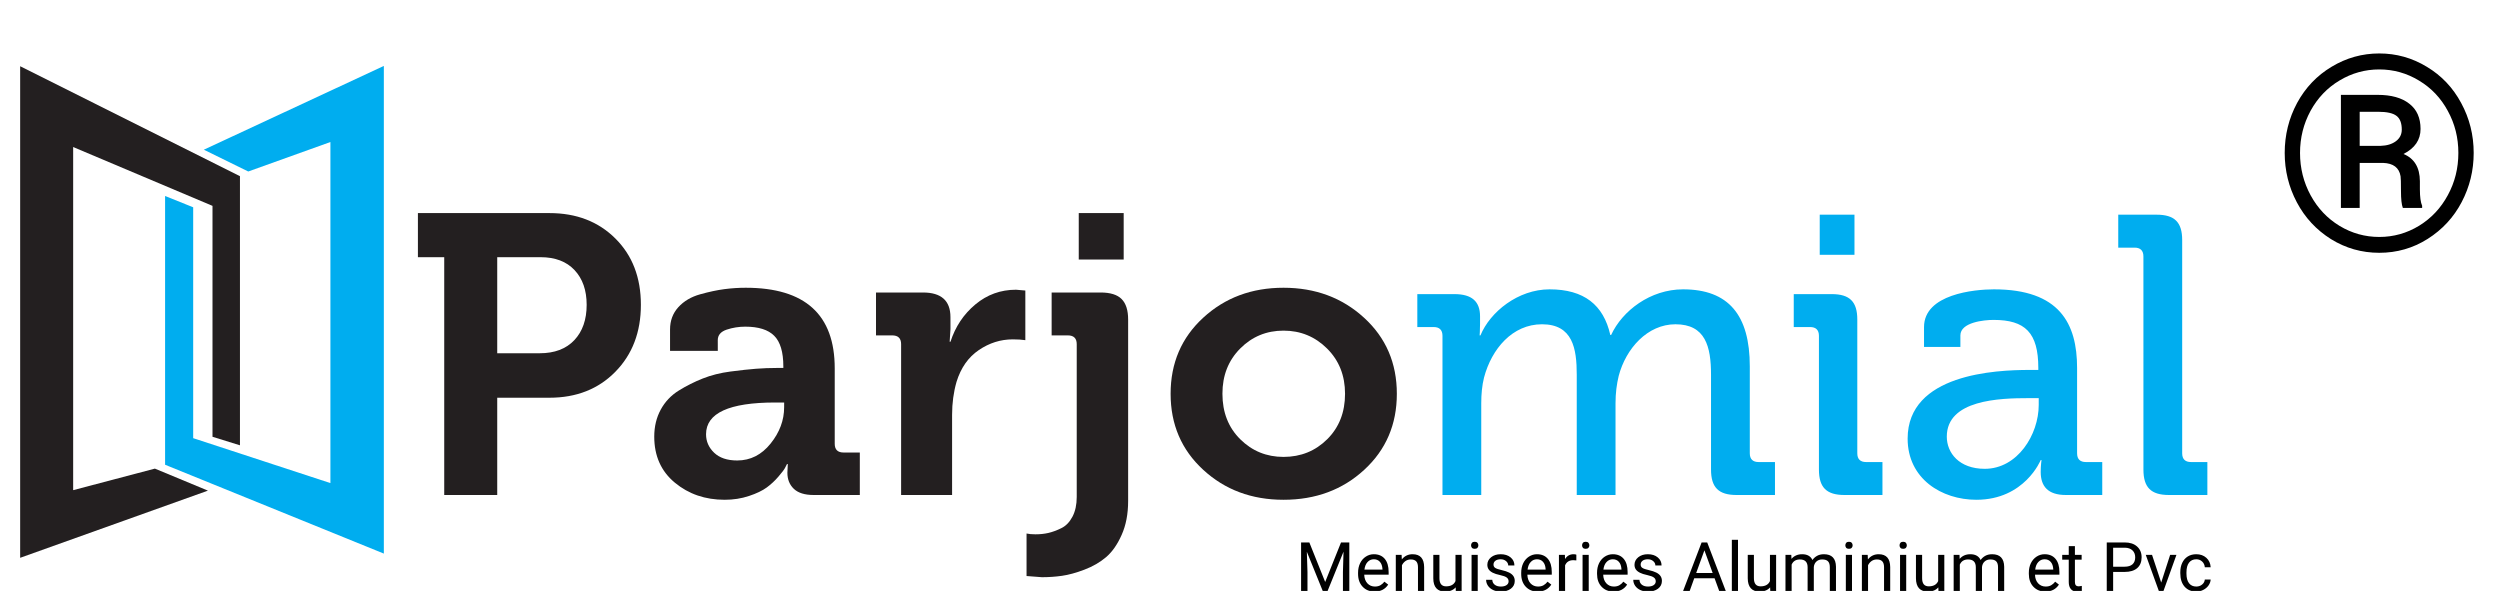
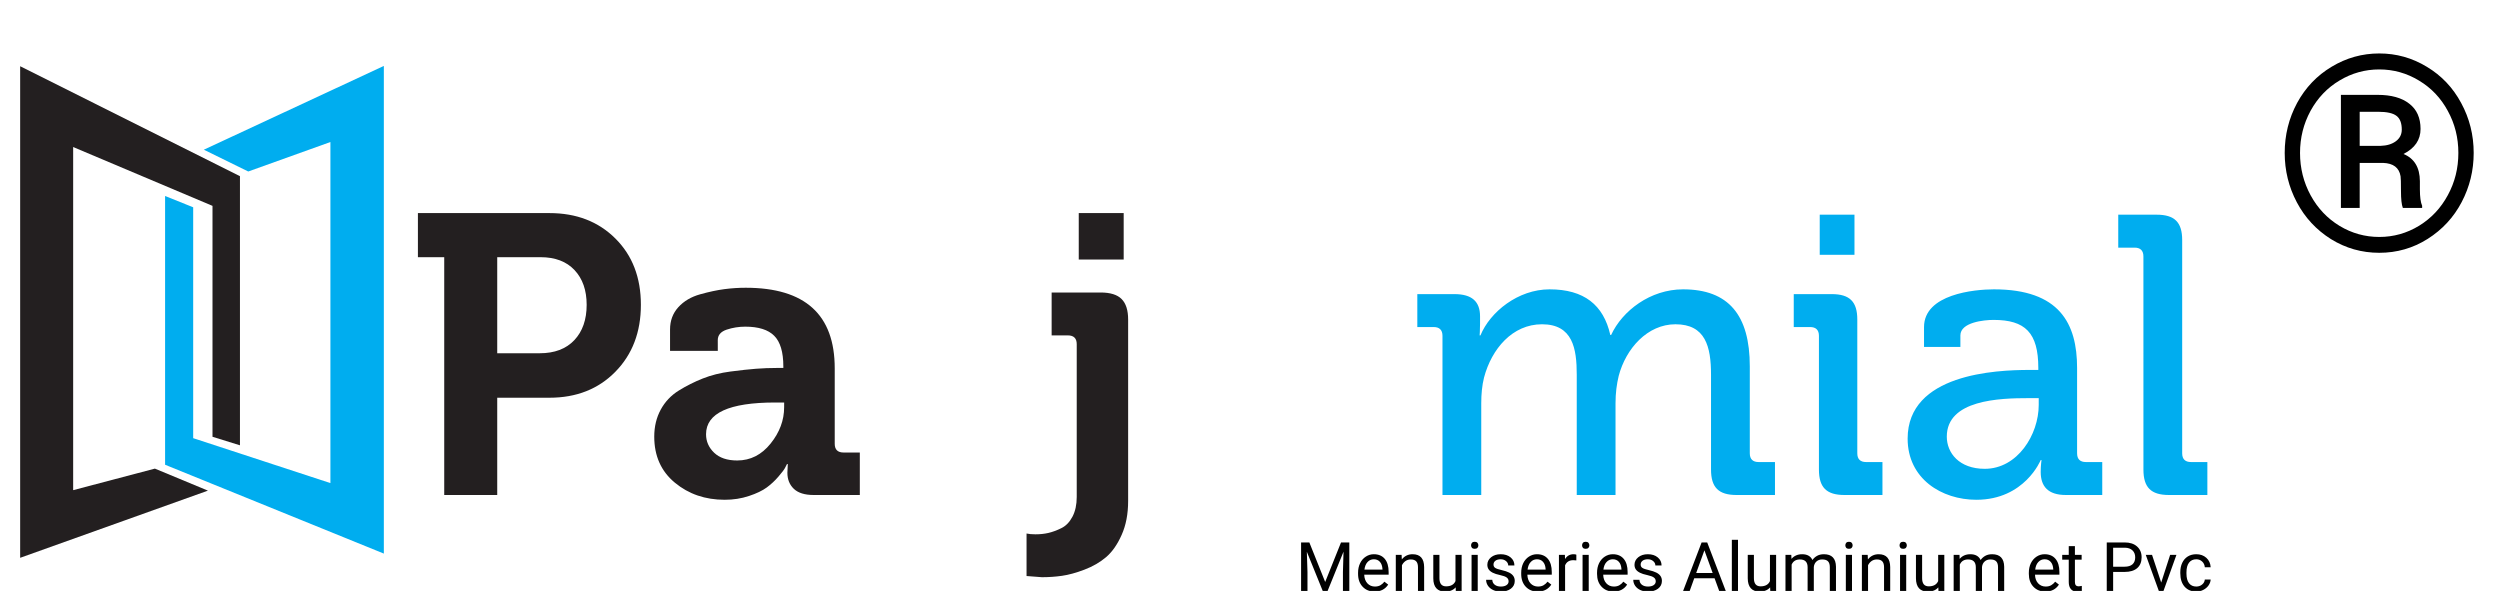
<svg xmlns="http://www.w3.org/2000/svg" width="110" height="26" viewBox="0 0 110 26" fill="none">
  <g clip-path="url(#clip0)">
    <path d="M57.611 23.867L58.308 25.607L59.005 23.867H59.37V26H59.089V25.169L59.115 24.273L58.415 26H58.2L57.501 24.277L57.529 25.169V26H57.248V23.867H57.611ZM60.482 26.029C60.267 26.029 60.092 25.959 59.958 25.818C59.823 25.677 59.755 25.488 59.755 25.252V25.202C59.755 25.044 59.785 24.904 59.845 24.781C59.905 24.657 59.989 24.561 60.097 24.491C60.205 24.421 60.322 24.386 60.448 24.386C60.654 24.386 60.815 24.454 60.929 24.589C61.043 24.725 61.1 24.919 61.1 25.172V25.285H60.026C60.03 25.441 60.076 25.568 60.163 25.665C60.251 25.76 60.362 25.808 60.497 25.808C60.592 25.808 60.673 25.789 60.74 25.75C60.806 25.71 60.864 25.659 60.914 25.594L61.08 25.723C60.947 25.927 60.748 26.029 60.482 26.029ZM60.448 24.608C60.339 24.608 60.247 24.648 60.173 24.729C60.099 24.808 60.053 24.919 60.035 25.062H60.829V25.042C60.821 24.904 60.784 24.798 60.718 24.723C60.651 24.646 60.562 24.608 60.448 24.608ZM61.671 24.415L61.68 24.614C61.801 24.462 61.959 24.386 62.155 24.386C62.49 24.386 62.659 24.575 62.662 24.953V26H62.391V24.951C62.39 24.837 62.363 24.752 62.312 24.698C62.261 24.643 62.181 24.616 62.073 24.616C61.985 24.616 61.908 24.639 61.841 24.686C61.775 24.733 61.723 24.794 61.686 24.871V26H61.415V24.415H61.671ZM64.049 25.843C63.943 25.967 63.789 26.029 63.584 26.029C63.416 26.029 63.287 25.98 63.198 25.883C63.11 25.784 63.065 25.639 63.065 25.446V24.415H63.335V25.439C63.335 25.679 63.433 25.799 63.628 25.799C63.835 25.799 63.973 25.722 64.041 25.568V24.415H64.312V26H64.055L64.049 25.843ZM65.02 26H64.749V24.415H65.02V26ZM64.727 23.995C64.727 23.951 64.74 23.914 64.767 23.883C64.794 23.853 64.834 23.838 64.887 23.838C64.939 23.838 64.98 23.853 65.007 23.883C65.034 23.914 65.048 23.951 65.048 23.995C65.048 24.039 65.034 24.075 65.007 24.105C64.98 24.134 64.939 24.148 64.887 24.148C64.834 24.148 64.794 24.134 64.767 24.105C64.74 24.075 64.727 24.039 64.727 23.995ZM66.378 25.58C66.378 25.506 66.35 25.45 66.294 25.41C66.24 25.369 66.144 25.334 66.006 25.304C65.869 25.275 65.76 25.24 65.679 25.199C65.599 25.158 65.54 25.109 65.501 25.052C65.462 24.996 65.443 24.928 65.443 24.85C65.443 24.72 65.498 24.61 65.607 24.52C65.718 24.431 65.858 24.386 66.029 24.386C66.209 24.386 66.355 24.432 66.466 24.525C66.578 24.618 66.634 24.736 66.634 24.881H66.362C66.362 24.807 66.33 24.743 66.267 24.689C66.204 24.635 66.125 24.608 66.029 24.608C65.931 24.608 65.853 24.63 65.798 24.673C65.742 24.716 65.714 24.772 65.714 24.841C65.714 24.907 65.74 24.956 65.792 24.989C65.844 25.023 65.937 25.054 66.072 25.084C66.207 25.115 66.317 25.151 66.401 25.193C66.485 25.235 66.547 25.286 66.587 25.345C66.628 25.404 66.649 25.476 66.649 25.561C66.649 25.702 66.592 25.816 66.479 25.902C66.366 25.987 66.219 26.029 66.038 26.029C65.911 26.029 65.799 26.007 65.701 25.962C65.603 25.917 65.527 25.855 65.471 25.774C65.416 25.693 65.389 25.606 65.389 25.512H65.66C65.665 25.603 65.701 25.675 65.769 25.729C65.837 25.782 65.927 25.808 66.038 25.808C66.141 25.808 66.223 25.788 66.284 25.747C66.347 25.705 66.378 25.649 66.378 25.58ZM67.66 26.029C67.445 26.029 67.27 25.959 67.135 25.818C67.001 25.677 66.933 25.488 66.933 25.252V25.202C66.933 25.044 66.963 24.904 67.022 24.781C67.083 24.657 67.167 24.561 67.274 24.491C67.383 24.421 67.5 24.386 67.626 24.386C67.832 24.386 67.992 24.454 68.106 24.589C68.221 24.725 68.278 24.919 68.278 25.172V25.285H67.204C67.208 25.441 67.253 25.568 67.34 25.665C67.428 25.76 67.54 25.808 67.674 25.808C67.77 25.808 67.851 25.789 67.918 25.75C67.984 25.71 68.042 25.659 68.092 25.594L68.257 25.723C68.124 25.927 67.925 26.029 67.66 26.029ZM67.626 24.608C67.517 24.608 67.425 24.648 67.351 24.729C67.276 24.808 67.231 24.919 67.213 25.062H68.007V25.042C67.999 24.904 67.962 24.798 67.895 24.723C67.829 24.646 67.739 24.608 67.626 24.608ZM69.359 24.658C69.318 24.651 69.273 24.648 69.226 24.648C69.048 24.648 68.927 24.724 68.864 24.875V26H68.593V24.415H68.856L68.861 24.598C68.95 24.456 69.076 24.386 69.239 24.386C69.291 24.386 69.332 24.393 69.359 24.406V24.658ZM69.904 26H69.633V24.415H69.904V26ZM69.611 23.995C69.611 23.951 69.624 23.914 69.65 23.883C69.678 23.853 69.718 23.838 69.77 23.838C69.823 23.838 69.863 23.853 69.891 23.883C69.918 23.914 69.932 23.951 69.932 23.995C69.932 24.039 69.918 24.075 69.891 24.105C69.863 24.134 69.823 24.148 69.77 24.148C69.718 24.148 69.678 24.134 69.65 24.105C69.624 24.075 69.611 24.039 69.611 23.995ZM70.997 26.029C70.782 26.029 70.607 25.959 70.472 25.818C70.337 25.677 70.27 25.488 70.27 25.252V25.202C70.27 25.044 70.3 24.904 70.359 24.781C70.42 24.657 70.504 24.561 70.611 24.491C70.72 24.421 70.837 24.386 70.963 24.386C71.169 24.386 71.329 24.454 71.443 24.589C71.558 24.725 71.615 24.919 71.615 25.172V25.285H70.541C70.545 25.441 70.59 25.568 70.677 25.665C70.765 25.76 70.876 25.808 71.011 25.808C71.107 25.808 71.188 25.789 71.254 25.75C71.321 25.71 71.379 25.659 71.429 25.594L71.594 25.723C71.461 25.927 71.262 26.029 70.997 26.029ZM70.963 24.608C70.853 24.608 70.762 24.648 70.688 24.729C70.613 24.808 70.567 24.919 70.55 25.062H71.344V25.042C71.336 24.904 71.299 24.798 71.232 24.723C71.166 24.646 71.076 24.608 70.963 24.608ZM72.853 25.58C72.853 25.506 72.825 25.45 72.769 25.41C72.714 25.369 72.618 25.334 72.481 25.304C72.344 25.275 72.235 25.24 72.154 25.199C72.074 25.158 72.014 25.109 71.975 25.052C71.937 24.996 71.918 24.928 71.918 24.85C71.918 24.72 71.973 24.61 72.082 24.52C72.192 24.431 72.333 24.386 72.504 24.386C72.684 24.386 72.829 24.432 72.94 24.525C73.053 24.618 73.109 24.736 73.109 24.881H72.836C72.836 24.807 72.805 24.743 72.741 24.689C72.679 24.635 72.6 24.608 72.504 24.608C72.405 24.608 72.328 24.63 72.272 24.673C72.217 24.716 72.189 24.772 72.189 24.841C72.189 24.907 72.215 24.956 72.267 24.989C72.318 25.023 72.412 25.054 72.546 25.084C72.682 25.115 72.792 25.151 72.876 25.193C72.96 25.235 73.022 25.286 73.062 25.345C73.103 25.404 73.124 25.476 73.124 25.561C73.124 25.702 73.067 25.816 72.954 25.902C72.84 25.987 72.693 26.029 72.513 26.029C72.386 26.029 72.273 26.007 72.176 25.962C72.078 25.917 72.001 25.855 71.946 25.774C71.891 25.693 71.864 25.606 71.864 25.512H72.135C72.14 25.603 72.176 25.675 72.243 25.729C72.311 25.782 72.401 25.808 72.513 25.808C72.615 25.808 72.697 25.788 72.759 25.747C72.821 25.705 72.853 25.649 72.853 25.58ZM75.441 25.443H74.547L74.347 26H74.057L74.871 23.867H75.117L75.933 26H75.644L75.441 25.443ZM74.632 25.212H75.357L74.994 24.214L74.632 25.212ZM76.472 26H76.201V23.75H76.472V26ZM77.886 25.843C77.78 25.967 77.626 26.029 77.421 26.029C77.252 26.029 77.124 25.98 77.035 25.883C76.947 25.784 76.902 25.639 76.901 25.446V24.415H77.172V25.439C77.172 25.679 77.27 25.799 77.465 25.799C77.672 25.799 77.81 25.722 77.878 25.568V24.415H78.149V26H77.892L77.886 25.843ZM78.817 24.415L78.825 24.591C78.941 24.454 79.098 24.386 79.295 24.386C79.517 24.386 79.668 24.471 79.748 24.641C79.8 24.564 79.869 24.503 79.953 24.456C80.038 24.409 80.138 24.386 80.253 24.386C80.601 24.386 80.777 24.57 80.783 24.938V26H80.512V24.954C80.512 24.841 80.486 24.756 80.435 24.701C80.383 24.644 80.296 24.616 80.174 24.616C80.073 24.616 79.99 24.646 79.923 24.706C79.857 24.766 79.818 24.847 79.808 24.948V26H79.535V24.961C79.535 24.731 79.422 24.616 79.197 24.616C79.019 24.616 78.897 24.691 78.832 24.843V26H78.561V24.415H78.817ZM81.488 26H81.217V24.415H81.488V26ZM81.195 23.995C81.195 23.951 81.208 23.914 81.234 23.883C81.262 23.853 81.302 23.838 81.355 23.838C81.407 23.838 81.447 23.853 81.475 23.883C81.502 23.914 81.516 23.951 81.516 23.995C81.516 24.039 81.502 24.075 81.475 24.105C81.447 24.134 81.407 24.148 81.355 24.148C81.302 24.148 81.262 24.134 81.234 24.105C81.208 24.075 81.195 24.039 81.195 23.995ZM82.179 24.415L82.188 24.614C82.309 24.462 82.467 24.386 82.663 24.386C82.998 24.386 83.166 24.575 83.169 24.953V26H82.898V24.951C82.897 24.837 82.871 24.752 82.819 24.698C82.769 24.643 82.689 24.616 82.581 24.616C82.493 24.616 82.415 24.639 82.349 24.686C82.283 24.733 82.231 24.794 82.194 24.871V26H81.923V24.415H82.179ZM83.873 26H83.602V24.415H83.873V26ZM83.58 23.995C83.58 23.951 83.593 23.914 83.619 23.883C83.647 23.853 83.686 23.838 83.739 23.838C83.792 23.838 83.832 23.853 83.859 23.883C83.887 23.914 83.9 23.951 83.9 23.995C83.9 24.039 83.887 24.075 83.859 24.105C83.832 24.134 83.792 24.148 83.739 24.148C83.686 24.148 83.647 24.134 83.619 24.105C83.593 24.075 83.58 24.039 83.58 23.995ZM85.286 25.843C85.181 25.967 85.026 26.029 84.822 26.029C84.653 26.029 84.524 25.98 84.435 25.883C84.347 25.784 84.303 25.639 84.302 25.446V24.415H84.573V25.439C84.573 25.679 84.67 25.799 84.866 25.799C85.073 25.799 85.21 25.722 85.279 25.568V24.415H85.55V26H85.292L85.286 25.843ZM86.218 24.415L86.225 24.591C86.341 24.454 86.498 24.386 86.695 24.386C86.917 24.386 87.068 24.471 87.148 24.641C87.201 24.564 87.269 24.503 87.353 24.456C87.438 24.409 87.538 24.386 87.653 24.386C88.001 24.386 88.178 24.57 88.184 24.938V26H87.913V24.954C87.913 24.841 87.887 24.756 87.835 24.701C87.783 24.644 87.696 24.616 87.574 24.616C87.474 24.616 87.39 24.646 87.324 24.706C87.257 24.766 87.219 24.847 87.208 24.948V26H86.936V24.961C86.936 24.731 86.823 24.616 86.597 24.616C86.419 24.616 86.298 24.691 86.232 24.843V26H85.961V24.415H86.218ZM89.996 26.029C89.781 26.029 89.606 25.959 89.471 25.818C89.336 25.677 89.269 25.488 89.269 25.252V25.202C89.269 25.044 89.299 24.904 89.358 24.781C89.419 24.657 89.503 24.561 89.61 24.491C89.719 24.421 89.836 24.386 89.962 24.386C90.168 24.386 90.328 24.454 90.442 24.589C90.557 24.725 90.614 24.919 90.614 25.172V25.285H89.54C89.544 25.441 89.589 25.568 89.676 25.665C89.764 25.76 89.876 25.808 90.01 25.808C90.106 25.808 90.187 25.789 90.253 25.75C90.32 25.71 90.378 25.659 90.428 25.594L90.593 25.723C90.46 25.927 90.261 26.029 89.996 26.029ZM89.962 24.608C89.853 24.608 89.761 24.648 89.686 24.729C89.612 24.808 89.566 24.919 89.549 25.062H90.343V25.042C90.335 24.904 90.298 24.798 90.231 24.723C90.165 24.646 90.075 24.608 89.962 24.608ZM91.296 24.031V24.415H91.592V24.625H91.296V25.607C91.296 25.671 91.31 25.719 91.336 25.751C91.362 25.782 91.407 25.798 91.471 25.798C91.502 25.798 91.545 25.792 91.6 25.78V26C91.528 26.02 91.459 26.029 91.392 26.029C91.27 26.029 91.179 25.993 91.118 25.919C91.056 25.846 91.025 25.742 91.025 25.607V24.625H90.737V24.415H91.025V24.031H91.296ZM92.978 25.165V26H92.697V23.867H93.483C93.717 23.867 93.899 23.927 94.031 24.046C94.164 24.165 94.231 24.323 94.231 24.519C94.231 24.726 94.165 24.886 94.036 24.998C93.907 25.109 93.722 25.165 93.481 25.165H92.978ZM92.978 24.935H93.483C93.634 24.935 93.749 24.9 93.829 24.83C93.909 24.758 93.949 24.656 93.949 24.522C93.949 24.395 93.909 24.294 93.829 24.217C93.749 24.141 93.639 24.102 93.499 24.099H92.978V24.935ZM95.093 25.632L95.486 24.415H95.763L95.194 26H94.988L94.414 24.415H94.69L95.093 25.632ZM96.639 25.808C96.735 25.808 96.82 25.779 96.892 25.72C96.964 25.662 97.004 25.588 97.012 25.5H97.269C97.264 25.591 97.232 25.678 97.175 25.76C97.117 25.842 97.04 25.907 96.943 25.956C96.848 26.005 96.746 26.029 96.639 26.029C96.423 26.029 96.251 25.957 96.123 25.814C95.996 25.669 95.933 25.472 95.933 25.222V25.177C95.933 25.023 95.961 24.885 96.018 24.765C96.074 24.645 96.155 24.552 96.261 24.485C96.367 24.419 96.493 24.386 96.637 24.386C96.815 24.386 96.962 24.439 97.08 24.545C97.198 24.652 97.261 24.79 97.269 24.96H97.012C97.004 24.857 96.965 24.773 96.895 24.708C96.826 24.642 96.74 24.608 96.637 24.608C96.499 24.608 96.393 24.658 96.316 24.758C96.241 24.856 96.204 25 96.204 25.187V25.238C96.204 25.421 96.241 25.561 96.316 25.66C96.392 25.759 96.499 25.808 96.639 25.808Z" fill="black" />
    <path fill-rule="evenodd" clip-rule="evenodd" d="M19.546 21.78V11.316H18.388V9.376H24.175C25.362 9.376 26.329 9.749 27.077 10.495C27.826 11.24 28.199 12.213 28.199 13.412C28.199 14.611 27.825 15.593 27.077 16.356C26.33 17.119 25.362 17.5 24.175 17.5H21.878V21.78H19.546ZM21.878 15.543H23.748C24.401 15.543 24.908 15.351 25.27 14.967C25.632 14.583 25.813 14.064 25.813 13.412C25.813 12.771 25.635 12.262 25.279 11.883C24.923 11.505 24.424 11.316 23.783 11.316L21.878 11.316V15.543Z" fill="#231F20" />
    <path fill-rule="evenodd" clip-rule="evenodd" d="M28.787 19.212C28.787 18.77 28.882 18.374 29.072 18.024C29.262 17.675 29.526 17.396 29.864 17.186C30.202 16.976 30.555 16.799 30.924 16.653C31.292 16.507 31.698 16.405 32.143 16.347C32.589 16.289 32.962 16.248 33.265 16.225C33.568 16.202 33.873 16.19 34.182 16.19L34.467 16.19V16.12C34.467 15.491 34.333 15.043 34.066 14.775C33.8 14.507 33.374 14.373 32.793 14.373C32.508 14.373 32.235 14.417 31.974 14.504C31.713 14.591 31.582 14.746 31.582 14.967L31.583 15.439H29.482V14.495C29.482 14.111 29.603 13.785 29.846 13.517C30.09 13.249 30.41 13.06 30.808 12.949C31.206 12.838 31.561 12.763 31.876 12.722C32.191 12.681 32.502 12.661 32.811 12.661C35.423 12.661 36.728 13.843 36.728 16.207V19.527C36.728 19.783 36.859 19.911 37.12 19.911H37.832V21.78H35.803C35.411 21.78 35.12 21.69 34.93 21.51C34.74 21.329 34.645 21.093 34.645 20.802L34.663 20.418H34.628C34.603 20.464 34.574 20.523 34.538 20.593C34.503 20.662 34.408 20.788 34.253 20.968C34.099 21.149 33.927 21.309 33.737 21.449C33.547 21.588 33.286 21.714 32.953 21.824C32.621 21.935 32.265 21.99 31.885 21.99C31.03 21.99 30.3 21.74 29.695 21.239C29.089 20.738 28.787 20.063 28.787 19.212ZM31.066 19.107C31.066 19.422 31.185 19.693 31.422 19.92C31.66 20.147 31.998 20.261 32.437 20.261C33.019 20.261 33.508 20.013 33.906 19.518C34.304 19.023 34.502 18.49 34.502 17.92L34.503 17.71H34.111C32.081 17.71 31.066 18.176 31.066 19.107Z" fill="#231F20" />
-     <path fill-rule="evenodd" clip-rule="evenodd" d="M39.649 21.78V15.142C39.649 14.886 39.518 14.757 39.256 14.757L38.544 14.757V12.87H40.61C41.417 12.87 41.82 13.232 41.82 13.954L41.821 14.478L41.785 15.037H41.821C42.035 14.373 42.399 13.826 42.916 13.395C43.432 12.964 44.028 12.748 44.705 12.748L45.115 12.783V14.967C44.961 14.944 44.776 14.932 44.563 14.932C44.028 14.932 43.53 15.089 43.067 15.404C42.604 15.718 42.278 16.184 42.087 16.802C41.957 17.256 41.892 17.739 41.892 18.252L41.892 21.78H39.649Z" fill="#231F20" />
    <path fill-rule="evenodd" clip-rule="evenodd" d="M47.465 11.42V9.376H49.442V11.42H47.465ZM45.168 23.475C45.275 23.498 45.406 23.51 45.56 23.51C45.762 23.51 45.952 23.49 46.13 23.449C46.308 23.408 46.498 23.338 46.699 23.239C46.901 23.14 47.064 22.971 47.189 22.733C47.314 22.494 47.376 22.206 47.376 21.868V15.142C47.376 14.886 47.245 14.757 46.984 14.757L46.272 14.757V12.87H48.427C48.854 12.87 49.163 12.967 49.352 13.159C49.543 13.351 49.638 13.651 49.638 14.059V22.043C49.638 22.613 49.543 23.111 49.352 23.536C49.163 23.962 48.934 24.288 48.667 24.515C48.4 24.742 48.082 24.925 47.714 25.065C47.346 25.205 47.017 25.295 46.726 25.336C46.435 25.377 46.142 25.397 45.844 25.397L45.168 25.345V23.475Z" fill="#231F20" />
-     <path fill-rule="evenodd" clip-rule="evenodd" d="M52.941 20.671C51.985 19.792 51.507 18.677 51.507 17.326C51.507 15.975 51.985 14.859 52.941 13.98C53.897 13.1 55.074 12.661 56.475 12.661C57.876 12.661 59.057 13.101 60.018 13.98C60.98 14.859 61.461 15.975 61.461 17.326C61.461 18.677 60.983 19.792 60.027 20.671C59.072 21.551 57.888 21.99 56.475 21.99C55.074 21.99 53.896 21.551 52.941 20.671ZM53.787 17.325C53.787 18.141 54.048 18.808 54.57 19.326C55.092 19.844 55.727 20.104 56.475 20.104C57.235 20.103 57.876 19.844 58.398 19.326C58.92 18.808 59.182 18.141 59.182 17.326C59.182 16.522 58.917 15.858 58.389 15.334C57.861 14.81 57.223 14.548 56.475 14.548C55.727 14.548 55.092 14.81 54.57 15.334C54.048 15.858 53.786 16.522 53.787 17.325Z" fill="#231F20" />
    <path fill-rule="evenodd" clip-rule="evenodd" d="M63.469 21.78H65.175V17.745C65.175 17.343 65.21 16.959 65.298 16.609C65.632 15.351 66.546 14.268 67.847 14.268C69.201 14.268 69.377 15.334 69.377 16.487L69.377 21.78H71.083V17.745C71.083 17.29 71.135 16.906 71.223 16.539C71.54 15.334 72.489 14.268 73.72 14.268C75.039 14.268 75.285 15.247 75.285 16.487L75.285 20.662C75.285 21.449 75.619 21.78 76.41 21.78L78.099 21.78V20.33H77.378C77.132 20.33 76.991 20.208 76.991 19.946L76.991 16.12C76.991 13.866 76.059 12.731 74.054 12.731C72.613 12.731 71.382 13.674 70.889 14.74L70.854 14.74C70.555 13.412 69.693 12.731 68.181 12.731C66.793 12.731 65.562 13.727 65.14 14.757H65.104C65.104 14.757 65.122 14.53 65.122 14.251V13.919C65.122 13.272 64.77 12.941 63.996 12.941L62.362 12.941V14.39H63.082C63.328 14.39 63.469 14.513 63.469 14.775V21.78ZM80.068 11.21H81.597V9.446H80.068V11.21ZM80.033 20.662C80.033 21.449 80.367 21.78 81.158 21.78L82.828 21.78V20.33H82.108C81.861 20.33 81.721 20.208 81.721 19.946L81.721 14.058C81.721 13.272 81.386 12.941 80.595 12.941L78.925 12.941V14.39H79.646C79.892 14.39 80.033 14.513 80.033 14.775V20.662ZM83.936 19.3C83.936 21.064 85.431 21.99 86.96 21.99C89.088 21.99 89.791 20.243 89.791 20.243L89.827 20.243C89.827 20.243 89.791 20.47 89.791 20.767C89.791 21.396 90.108 21.78 90.899 21.78L92.499 21.78V20.33H91.779C91.532 20.33 91.392 20.208 91.392 19.946L91.392 16.19C91.392 14.233 90.618 12.731 87.734 12.731C86.873 12.731 84.657 12.941 84.657 14.391V15.264H86.257V14.757C86.257 14.181 87.294 14.076 87.716 14.076C89.106 14.076 89.686 14.635 89.686 16.19V16.277H89.299C87.805 16.277 83.936 16.452 83.936 19.3ZM85.659 19.212C85.659 17.588 87.98 17.518 89.264 17.518L89.704 17.518V17.814C89.704 19.125 88.772 20.628 87.329 20.628C86.204 20.628 85.659 19.929 85.659 19.212ZM94.311 20.662C94.311 21.449 94.645 21.78 95.436 21.78L97.124 21.78V20.33H96.403C96.157 20.33 96.016 20.208 96.016 19.946L96.016 10.564C96.016 9.778 95.682 9.446 94.891 9.446L93.203 9.446V10.896H93.924C94.169 10.896 94.31 11.019 94.31 11.281L94.311 20.662Z" fill="#00ADEF" />
    <path fill-rule="evenodd" clip-rule="evenodd" d="M0.887 2.914L10.558 7.752V19.593L9.35 19.218V9.058L3.219 6.469V21.567L6.815 20.619L9.149 21.588L0.887 24.544V2.914Z" fill="#231F20" />
    <path fill-rule="evenodd" clip-rule="evenodd" d="M16.889 2.901L8.969 6.587L10.923 7.546L14.538 6.249V21.256L8.5 19.279V9.121L7.264 8.623V20.449L16.889 24.358V2.901Z" fill="#00ADEF" />
  </g>
  <path d="M100.527 6.729C100.527 5.939 100.709 5.207 101.072 4.531C101.439 3.855 101.945 3.324 102.59 2.938C103.238 2.547 103.938 2.352 104.688 2.352C105.438 2.352 106.135 2.547 106.779 2.938C107.424 3.324 107.928 3.855 108.291 4.531C108.658 5.207 108.842 5.939 108.842 6.729C108.842 7.498 108.666 8.219 108.314 8.891C107.963 9.562 107.463 10.104 106.814 10.514C106.17 10.92 105.461 11.123 104.688 11.123C103.918 11.123 103.209 10.922 102.561 10.52C101.916 10.113 101.416 9.574 101.061 8.902C100.705 8.23 100.527 7.506 100.527 6.729ZM101.201 6.729C101.201 7.4 101.357 8.023 101.67 8.598C101.982 9.168 102.406 9.615 102.941 9.939C103.48 10.264 104.062 10.426 104.688 10.426C105.316 10.426 105.9 10.262 106.439 9.934C106.979 9.602 107.4 9.152 107.705 8.586C108.014 8.02 108.168 7.4 108.168 6.729C108.168 6.061 108.014 5.445 107.705 4.883C107.4 4.316 106.979 3.871 106.439 3.547C105.9 3.219 105.316 3.055 104.688 3.055C104.062 3.055 103.48 3.217 102.941 3.541C102.402 3.861 101.977 4.307 101.664 4.877C101.355 5.447 101.201 6.064 101.201 6.729ZM103.826 7.168V9.148H103V4.174H104.617C105.215 4.174 105.678 4.303 106.006 4.561C106.338 4.814 106.504 5.186 106.504 5.674C106.504 6.154 106.254 6.521 105.754 6.775C106.23 6.971 106.471 7.369 106.475 7.971V8.328C106.475 8.664 106.508 8.906 106.574 9.055V9.148H105.725C105.67 9.008 105.643 8.758 105.643 8.398C105.643 8.035 105.637 7.82 105.625 7.754C105.562 7.379 105.307 7.184 104.857 7.168H103.826ZM103.826 6.418H104.74C105.021 6.41 105.248 6.342 105.42 6.213C105.592 6.084 105.678 5.914 105.678 5.703C105.678 5.418 105.602 5.217 105.449 5.1C105.297 4.979 105.025 4.918 104.635 4.918H103.826V6.418Z" fill="black" />
  <defs>
    <clipPath id="clip0">
      <rect width="98" height="24" fill="white" transform="translate(0 2)" />
    </clipPath>
  </defs>
</svg>